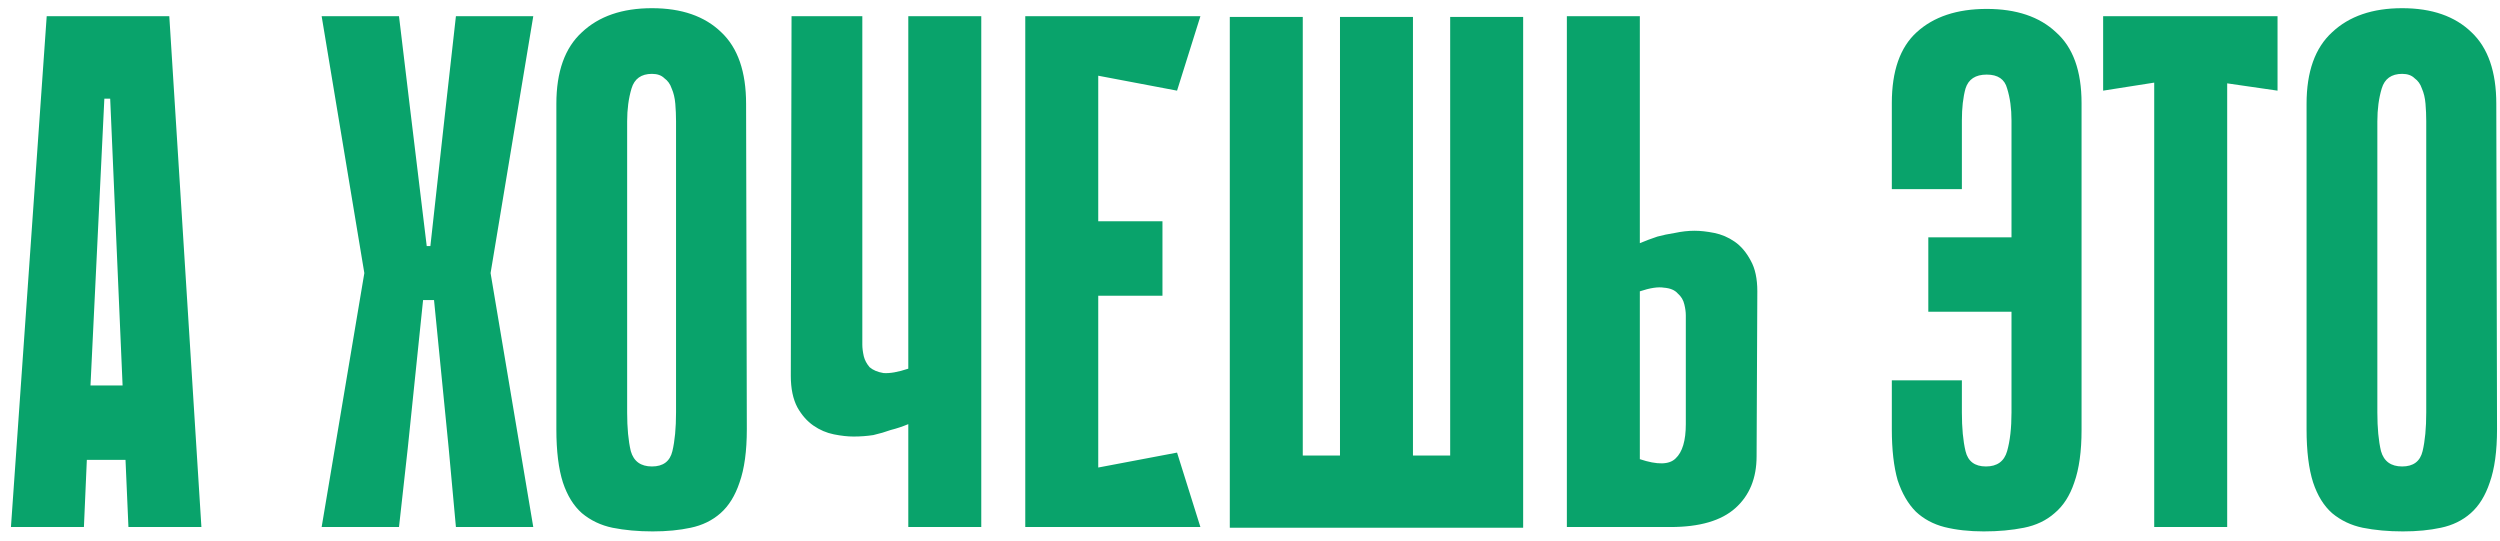
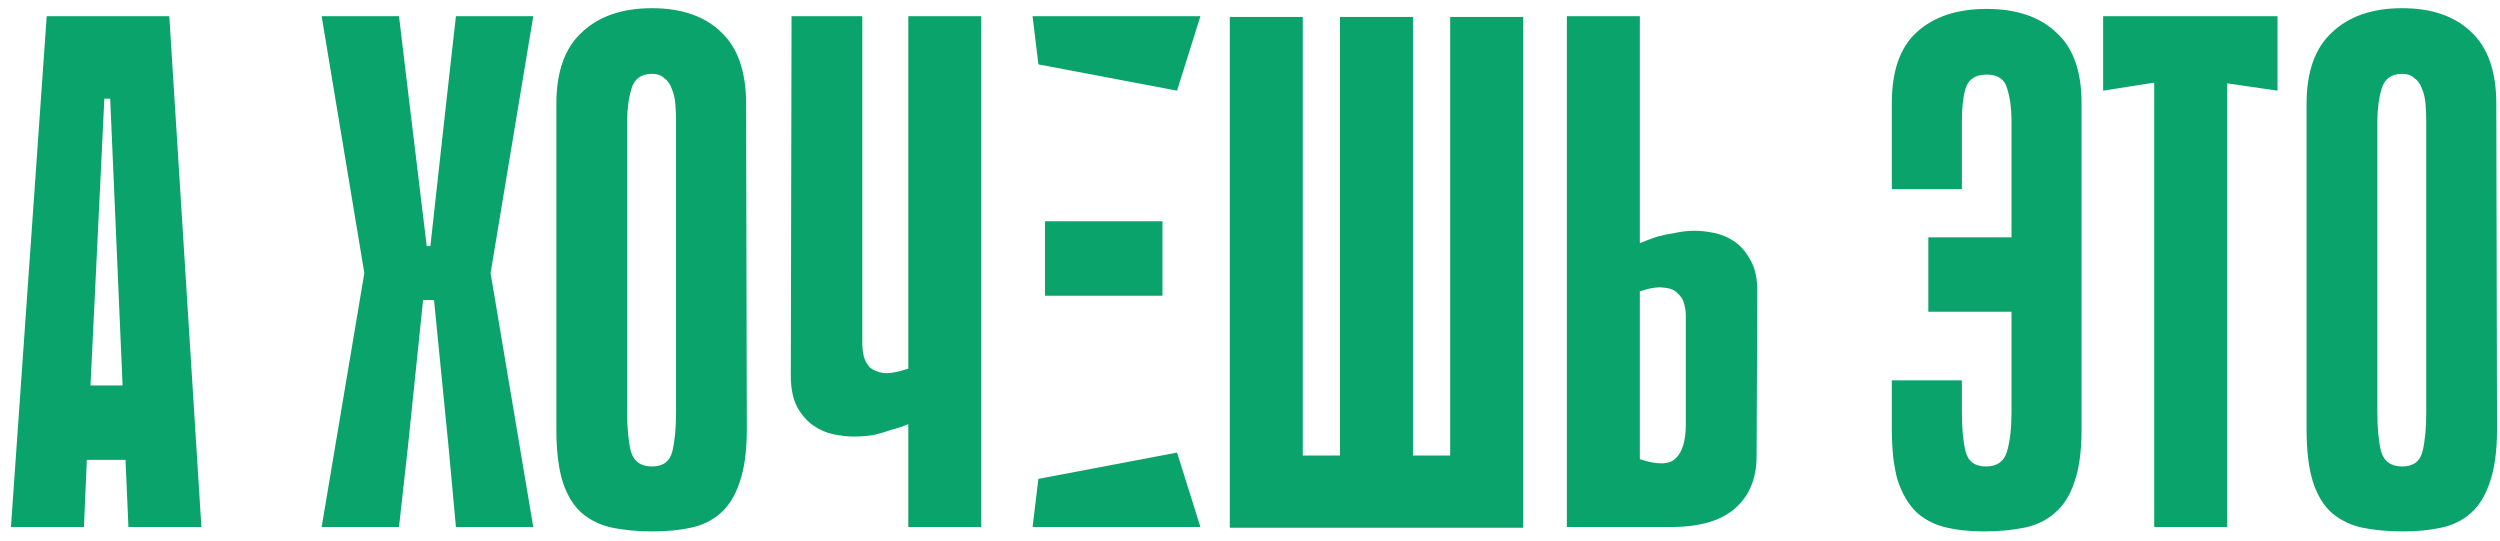
<svg xmlns="http://www.w3.org/2000/svg" width="185" height="40" viewBox="0 0 185 40" fill="none">
-   <path d="M14.904 39H9.504L9.288 34.032H6.426L6.21 39H0.81L3.456 1.2L12.528 1.2L14.904 39ZM9.072 28.524L8.154 7.302H7.722L6.696 28.524H9.072ZM26.988 20.37L23.802 1.2L29.526 1.2L30.336 7.95L31.578 18.21H31.848L32.982 7.95L33.738 1.2L39.462 1.2L36.276 20.37H26.988ZM39.462 39H33.738L33.198 33.114L32.118 22.206H31.308L30.174 33.168L29.526 39H23.802L26.988 20.046H36.276L39.462 39ZM55.265 31.764C55.265 33.384 55.085 34.698 54.725 35.706C54.401 36.678 53.933 37.434 53.321 37.974C52.709 38.514 51.971 38.874 51.107 39.054C50.279 39.234 49.343 39.324 48.299 39.324C47.219 39.324 46.229 39.234 45.329 39.054C44.465 38.874 43.709 38.514 43.061 37.974C42.449 37.434 41.981 36.678 41.657 35.706C41.333 34.698 41.171 33.384 41.171 31.764V7.68C41.171 5.304 41.801 3.54 43.061 2.388C44.321 1.2 46.049 0.606 48.245 0.606C50.441 0.606 52.151 1.2 53.375 2.388C54.599 3.54 55.211 5.304 55.211 7.68L55.265 31.764ZM48.245 5.466C47.453 5.466 46.949 5.826 46.733 6.546C46.517 7.266 46.409 8.076 46.409 8.976V30.522C46.409 31.674 46.499 32.628 46.679 33.384C46.895 34.14 47.417 34.518 48.245 34.518C49.073 34.518 49.577 34.14 49.757 33.384C49.937 32.628 50.027 31.674 50.027 30.522V8.976C50.027 8.544 50.009 8.112 49.973 7.68C49.937 7.248 49.847 6.87 49.703 6.546C49.595 6.222 49.415 5.97 49.163 5.79C48.947 5.574 48.641 5.466 48.245 5.466ZM67.214 1.2L72.614 1.2V39H67.214V31.386C66.782 31.566 66.35 31.71 65.918 31.818C65.522 31.962 65.09 32.088 64.622 32.196C64.154 32.268 63.668 32.304 63.164 32.304C62.732 32.304 62.246 32.25 61.706 32.142C61.166 32.034 60.662 31.818 60.194 31.494C59.726 31.17 59.33 30.72 59.006 30.144C58.682 29.532 58.52 28.758 58.52 27.822L58.574 1.2L63.812 1.2V25.5C63.812 25.752 63.848 26.04 63.92 26.364C63.992 26.652 64.136 26.922 64.352 27.174C64.604 27.39 64.946 27.534 65.378 27.606C65.846 27.642 66.458 27.534 67.214 27.282V9.678V5.682V1.2ZM75.87 1.2L81.27 1.2V39H75.87V1.2ZM87.102 6.708L76.842 4.764L76.41 1.2L88.83 1.2L87.102 6.708ZM86.022 21.882H77.328V16.374H86.022V21.882ZM76.41 39L76.842 35.436L87.102 33.492L88.83 39H76.41ZM104.559 39.054H99.159V1.254L104.559 1.254V39.054ZM112.713 39.054H107.313V1.254L112.713 1.254V39.054ZM92.733 33.708L112.713 33.708V39.054H92.733V33.708ZM96.405 39.054H91.005V1.254L96.405 1.254V39.054ZM121.348 17.994C121.78 17.814 122.212 17.652 122.644 17.508C123.04 17.4 123.472 17.31 123.94 17.238C124.444 17.13 124.93 17.076 125.398 17.076C125.83 17.076 126.316 17.13 126.856 17.238C127.396 17.346 127.9 17.562 128.368 17.886C128.836 18.21 129.232 18.678 129.556 19.29C129.88 19.866 130.042 20.622 130.042 21.558L129.988 33.762C129.988 35.382 129.466 36.66 128.422 37.596C127.378 38.532 125.776 39 123.616 39H115.948V1.2L121.348 1.2V17.994ZM121.348 33.978C122.644 34.41 123.526 34.392 123.994 33.924C124.498 33.456 124.75 32.61 124.75 31.386V23.34C124.75 23.088 124.714 22.818 124.642 22.53C124.57 22.206 124.408 21.936 124.156 21.72C123.94 21.468 123.598 21.324 123.13 21.288C122.698 21.216 122.104 21.306 121.348 21.558V33.978ZM152.955 23.07L142.695 23.07V17.562H152.955V23.07ZM145.179 30.522C145.179 31.674 145.269 32.628 145.449 33.384C145.629 34.14 146.133 34.518 146.961 34.518C147.789 34.518 148.311 34.14 148.527 33.384C148.743 32.628 148.851 31.674 148.851 30.522V8.922C148.851 8.022 148.743 7.23 148.527 6.546C148.347 5.862 147.843 5.52 147.015 5.52C146.187 5.52 145.665 5.862 145.449 6.546C145.269 7.194 145.179 7.986 145.179 8.922V13.998H139.995V7.626C139.995 5.25 140.607 3.504 141.831 2.388C143.091 1.236 144.819 0.66 147.015 0.66C149.211 0.66 150.921 1.236 152.145 2.388C153.405 3.504 154.035 5.25 154.035 7.626V31.818C154.035 33.402 153.855 34.698 153.495 35.706C153.171 36.678 152.685 37.434 152.037 37.974C151.425 38.514 150.669 38.874 149.769 39.054C148.869 39.234 147.879 39.324 146.799 39.324C145.719 39.324 144.747 39.216 143.883 39C143.055 38.784 142.353 38.406 141.777 37.866C141.201 37.29 140.751 36.516 140.427 35.544C140.139 34.536 139.995 33.276 139.995 31.764V28.146H145.179V30.522ZM168.538 6.708L164.812 6.168V39H159.412V6.114L155.632 6.708V1.2L168.538 1.2V6.708ZM184.78 31.764C184.78 33.384 184.6 34.698 184.24 35.706C183.916 36.678 183.448 37.434 182.836 37.974C182.224 38.514 181.486 38.874 180.622 39.054C179.794 39.234 178.858 39.324 177.814 39.324C176.734 39.324 175.744 39.234 174.844 39.054C173.98 38.874 173.224 38.514 172.576 37.974C171.964 37.434 171.496 36.678 171.172 35.706C170.848 34.698 170.686 33.384 170.686 31.764V7.68C170.686 5.304 171.316 3.54 172.576 2.388C173.836 1.2 175.564 0.606 177.76 0.606C179.956 0.606 181.666 1.2 182.89 2.388C184.114 3.54 184.726 5.304 184.726 7.68L184.78 31.764ZM177.76 5.466C176.968 5.466 176.464 5.826 176.248 6.546C176.032 7.266 175.924 8.076 175.924 8.976V30.522C175.924 31.674 176.014 32.628 176.194 33.384C176.41 34.14 176.932 34.518 177.76 34.518C178.588 34.518 179.092 34.14 179.272 33.384C179.452 32.628 179.542 31.674 179.542 30.522V8.976C179.542 8.544 179.524 8.112 179.488 7.68C179.452 7.248 179.362 6.87 179.218 6.546C179.11 6.222 178.93 5.97 178.678 5.79C178.462 5.574 178.156 5.466 177.76 5.466Z" fill="#09A36B" />
+   <path d="M14.904 39H9.504L9.288 34.032H6.426L6.21 39H0.81L3.456 1.2L12.528 1.2L14.904 39ZM9.072 28.524L8.154 7.302H7.722L6.696 28.524H9.072ZM26.988 20.37L23.802 1.2L29.526 1.2L30.336 7.95L31.578 18.21H31.848L32.982 7.95L33.738 1.2L39.462 1.2L36.276 20.37H26.988ZM39.462 39H33.738L33.198 33.114L32.118 22.206H31.308L30.174 33.168L29.526 39H23.802L26.988 20.046H36.276L39.462 39ZM55.265 31.764C55.265 33.384 55.085 34.698 54.725 35.706C54.401 36.678 53.933 37.434 53.321 37.974C52.709 38.514 51.971 38.874 51.107 39.054C50.279 39.234 49.343 39.324 48.299 39.324C47.219 39.324 46.229 39.234 45.329 39.054C44.465 38.874 43.709 38.514 43.061 37.974C42.449 37.434 41.981 36.678 41.657 35.706C41.333 34.698 41.171 33.384 41.171 31.764V7.68C41.171 5.304 41.801 3.54 43.061 2.388C44.321 1.2 46.049 0.606 48.245 0.606C50.441 0.606 52.151 1.2 53.375 2.388C54.599 3.54 55.211 5.304 55.211 7.68L55.265 31.764ZM48.245 5.466C47.453 5.466 46.949 5.826 46.733 6.546C46.517 7.266 46.409 8.076 46.409 8.976V30.522C46.409 31.674 46.499 32.628 46.679 33.384C46.895 34.14 47.417 34.518 48.245 34.518C49.073 34.518 49.577 34.14 49.757 33.384C49.937 32.628 50.027 31.674 50.027 30.522V8.976C50.027 8.544 50.009 8.112 49.973 7.68C49.937 7.248 49.847 6.87 49.703 6.546C49.595 6.222 49.415 5.97 49.163 5.79C48.947 5.574 48.641 5.466 48.245 5.466ZM67.214 1.2L72.614 1.2V39H67.214V31.386C66.782 31.566 66.35 31.71 65.918 31.818C65.522 31.962 65.09 32.088 64.622 32.196C64.154 32.268 63.668 32.304 63.164 32.304C62.732 32.304 62.246 32.25 61.706 32.142C61.166 32.034 60.662 31.818 60.194 31.494C59.726 31.17 59.33 30.72 59.006 30.144C58.682 29.532 58.52 28.758 58.52 27.822L58.574 1.2L63.812 1.2V25.5C63.812 25.752 63.848 26.04 63.92 26.364C63.992 26.652 64.136 26.922 64.352 27.174C64.604 27.39 64.946 27.534 65.378 27.606C65.846 27.642 66.458 27.534 67.214 27.282V9.678V5.682V1.2ZM75.87 1.2V39H75.87V1.2ZM87.102 6.708L76.842 4.764L76.41 1.2L88.83 1.2L87.102 6.708ZM86.022 21.882H77.328V16.374H86.022V21.882ZM76.41 39L76.842 35.436L87.102 33.492L88.83 39H76.41ZM104.559 39.054H99.159V1.254L104.559 1.254V39.054ZM112.713 39.054H107.313V1.254L112.713 1.254V39.054ZM92.733 33.708L112.713 33.708V39.054H92.733V33.708ZM96.405 39.054H91.005V1.254L96.405 1.254V39.054ZM121.348 17.994C121.78 17.814 122.212 17.652 122.644 17.508C123.04 17.4 123.472 17.31 123.94 17.238C124.444 17.13 124.93 17.076 125.398 17.076C125.83 17.076 126.316 17.13 126.856 17.238C127.396 17.346 127.9 17.562 128.368 17.886C128.836 18.21 129.232 18.678 129.556 19.29C129.88 19.866 130.042 20.622 130.042 21.558L129.988 33.762C129.988 35.382 129.466 36.66 128.422 37.596C127.378 38.532 125.776 39 123.616 39H115.948V1.2L121.348 1.2V17.994ZM121.348 33.978C122.644 34.41 123.526 34.392 123.994 33.924C124.498 33.456 124.75 32.61 124.75 31.386V23.34C124.75 23.088 124.714 22.818 124.642 22.53C124.57 22.206 124.408 21.936 124.156 21.72C123.94 21.468 123.598 21.324 123.13 21.288C122.698 21.216 122.104 21.306 121.348 21.558V33.978ZM152.955 23.07L142.695 23.07V17.562H152.955V23.07ZM145.179 30.522C145.179 31.674 145.269 32.628 145.449 33.384C145.629 34.14 146.133 34.518 146.961 34.518C147.789 34.518 148.311 34.14 148.527 33.384C148.743 32.628 148.851 31.674 148.851 30.522V8.922C148.851 8.022 148.743 7.23 148.527 6.546C148.347 5.862 147.843 5.52 147.015 5.52C146.187 5.52 145.665 5.862 145.449 6.546C145.269 7.194 145.179 7.986 145.179 8.922V13.998H139.995V7.626C139.995 5.25 140.607 3.504 141.831 2.388C143.091 1.236 144.819 0.66 147.015 0.66C149.211 0.66 150.921 1.236 152.145 2.388C153.405 3.504 154.035 5.25 154.035 7.626V31.818C154.035 33.402 153.855 34.698 153.495 35.706C153.171 36.678 152.685 37.434 152.037 37.974C151.425 38.514 150.669 38.874 149.769 39.054C148.869 39.234 147.879 39.324 146.799 39.324C145.719 39.324 144.747 39.216 143.883 39C143.055 38.784 142.353 38.406 141.777 37.866C141.201 37.29 140.751 36.516 140.427 35.544C140.139 34.536 139.995 33.276 139.995 31.764V28.146H145.179V30.522ZM168.538 6.708L164.812 6.168V39H159.412V6.114L155.632 6.708V1.2L168.538 1.2V6.708ZM184.78 31.764C184.78 33.384 184.6 34.698 184.24 35.706C183.916 36.678 183.448 37.434 182.836 37.974C182.224 38.514 181.486 38.874 180.622 39.054C179.794 39.234 178.858 39.324 177.814 39.324C176.734 39.324 175.744 39.234 174.844 39.054C173.98 38.874 173.224 38.514 172.576 37.974C171.964 37.434 171.496 36.678 171.172 35.706C170.848 34.698 170.686 33.384 170.686 31.764V7.68C170.686 5.304 171.316 3.54 172.576 2.388C173.836 1.2 175.564 0.606 177.76 0.606C179.956 0.606 181.666 1.2 182.89 2.388C184.114 3.54 184.726 5.304 184.726 7.68L184.78 31.764ZM177.76 5.466C176.968 5.466 176.464 5.826 176.248 6.546C176.032 7.266 175.924 8.076 175.924 8.976V30.522C175.924 31.674 176.014 32.628 176.194 33.384C176.41 34.14 176.932 34.518 177.76 34.518C178.588 34.518 179.092 34.14 179.272 33.384C179.452 32.628 179.542 31.674 179.542 30.522V8.976C179.542 8.544 179.524 8.112 179.488 7.68C179.452 7.248 179.362 6.87 179.218 6.546C179.11 6.222 178.93 5.97 178.678 5.79C178.462 5.574 178.156 5.466 177.76 5.466Z" fill="#09A36B" />
</svg>